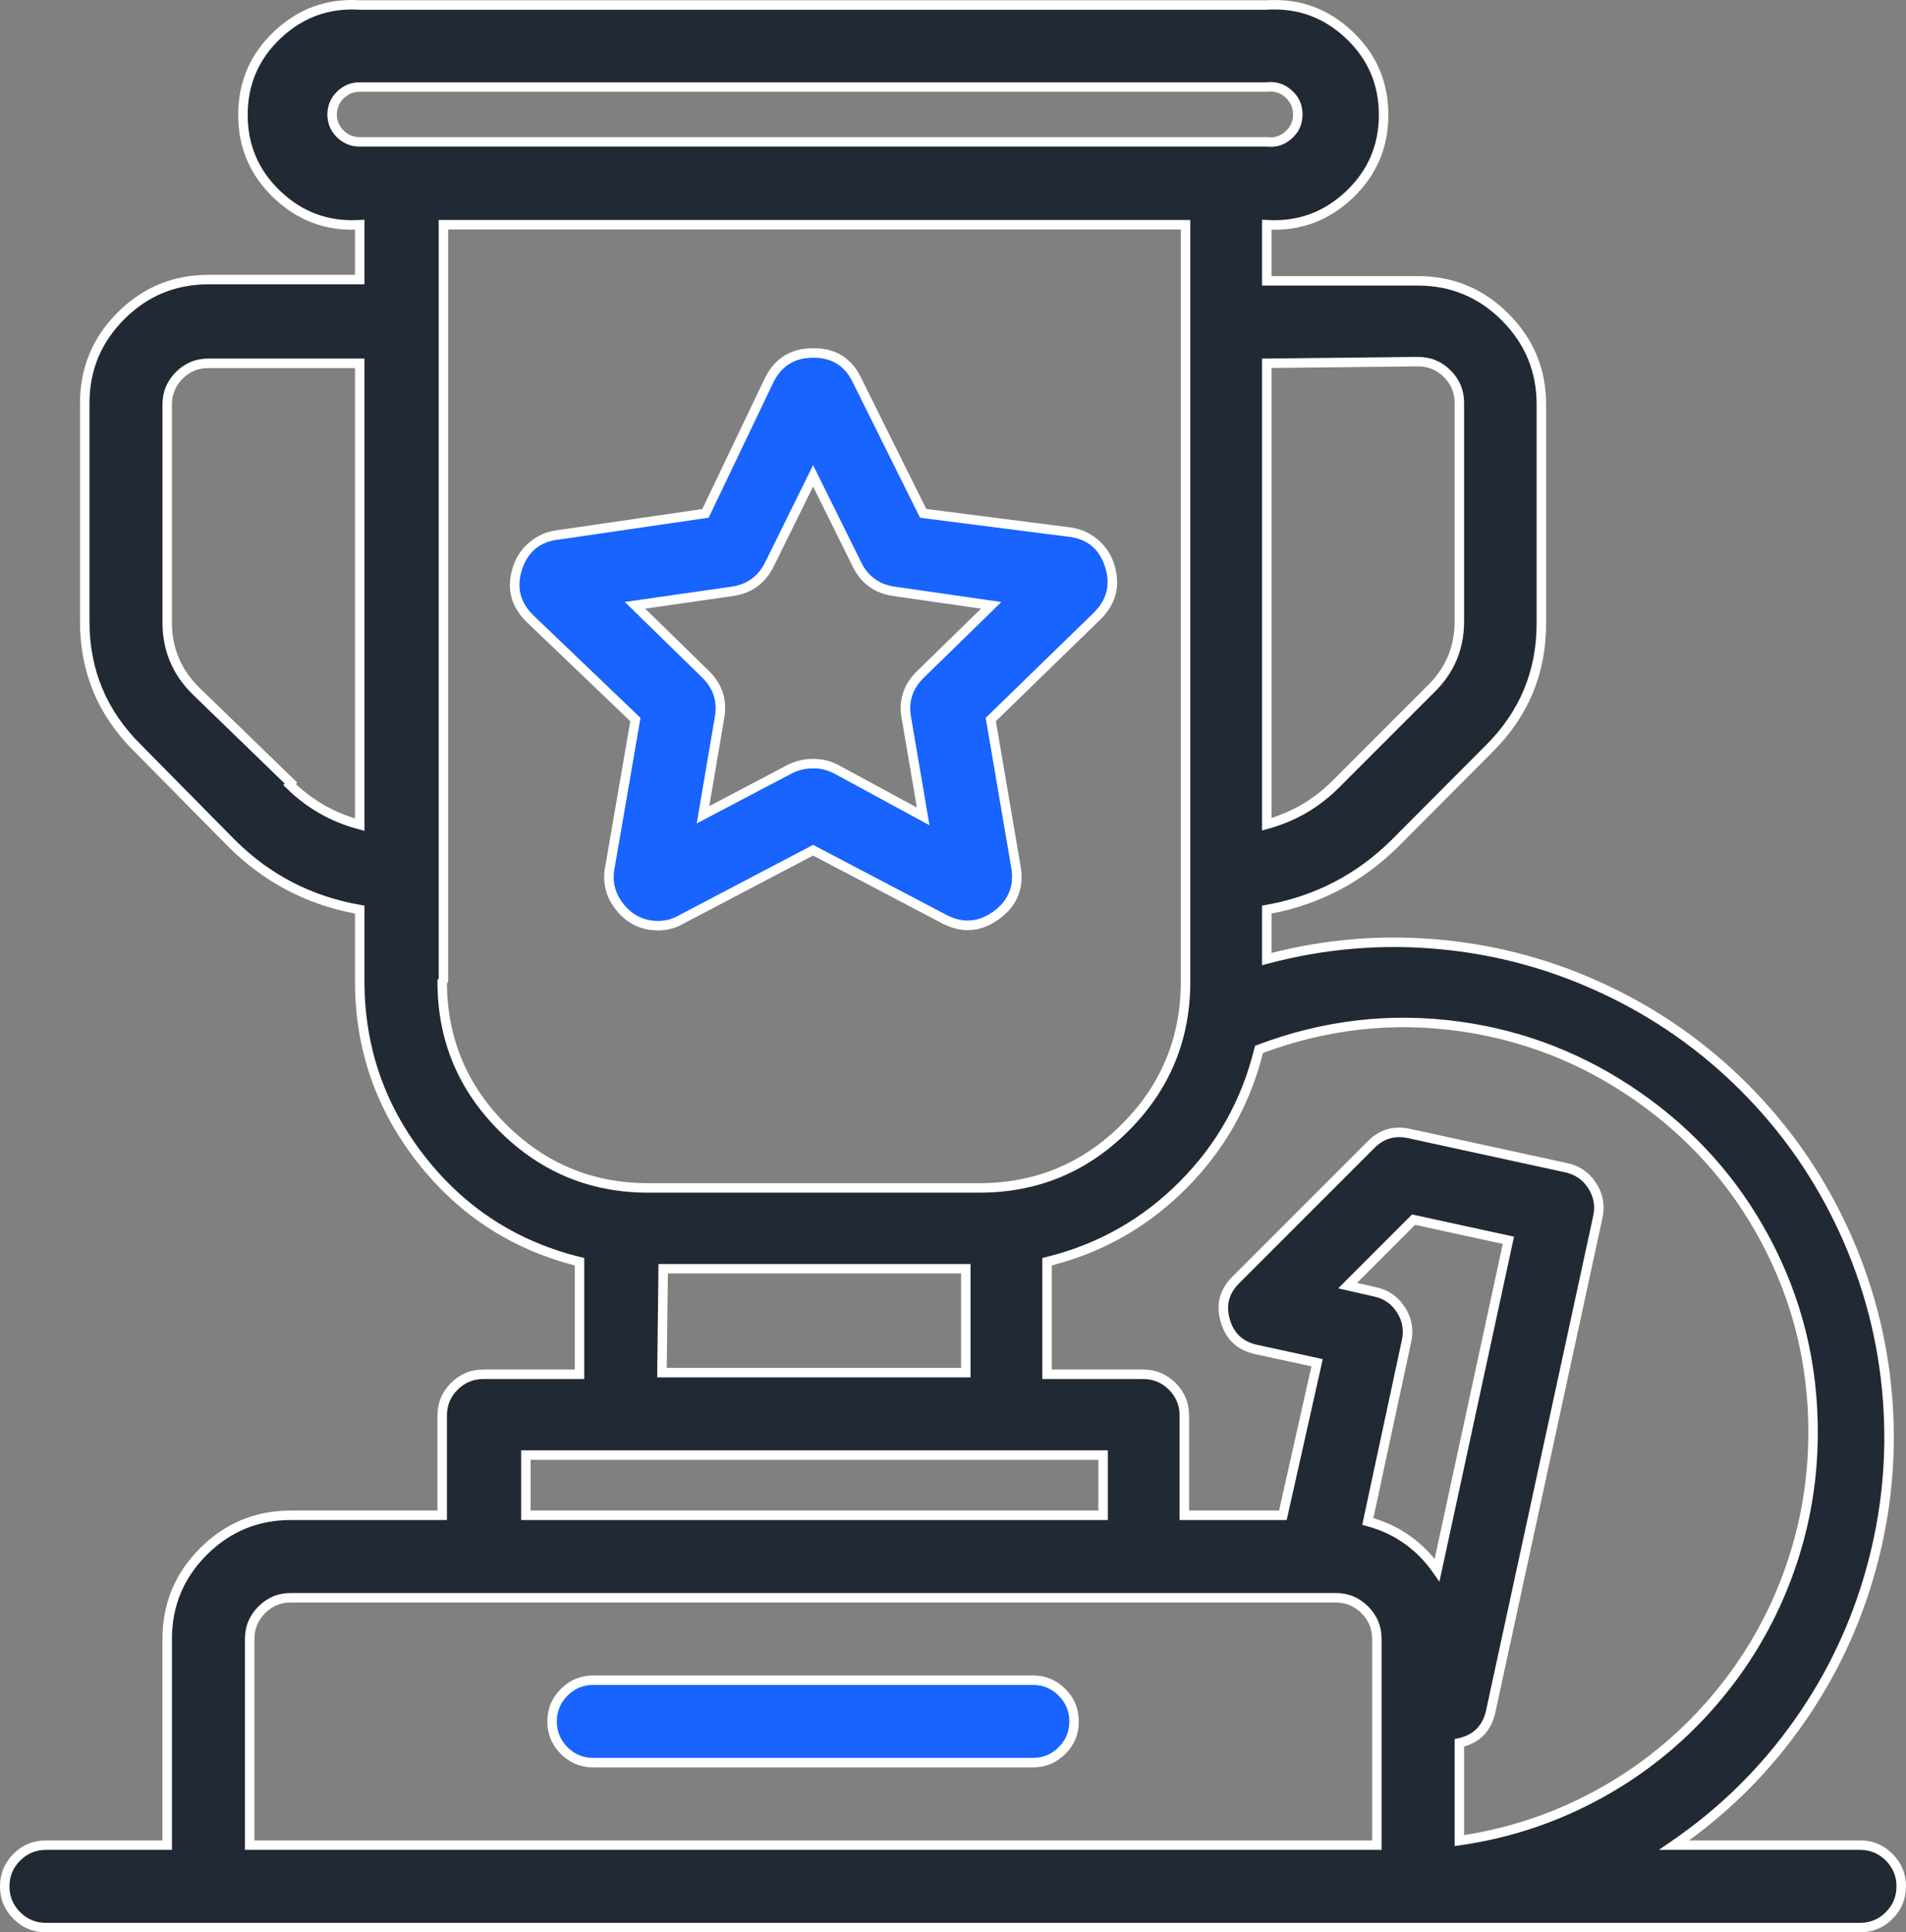
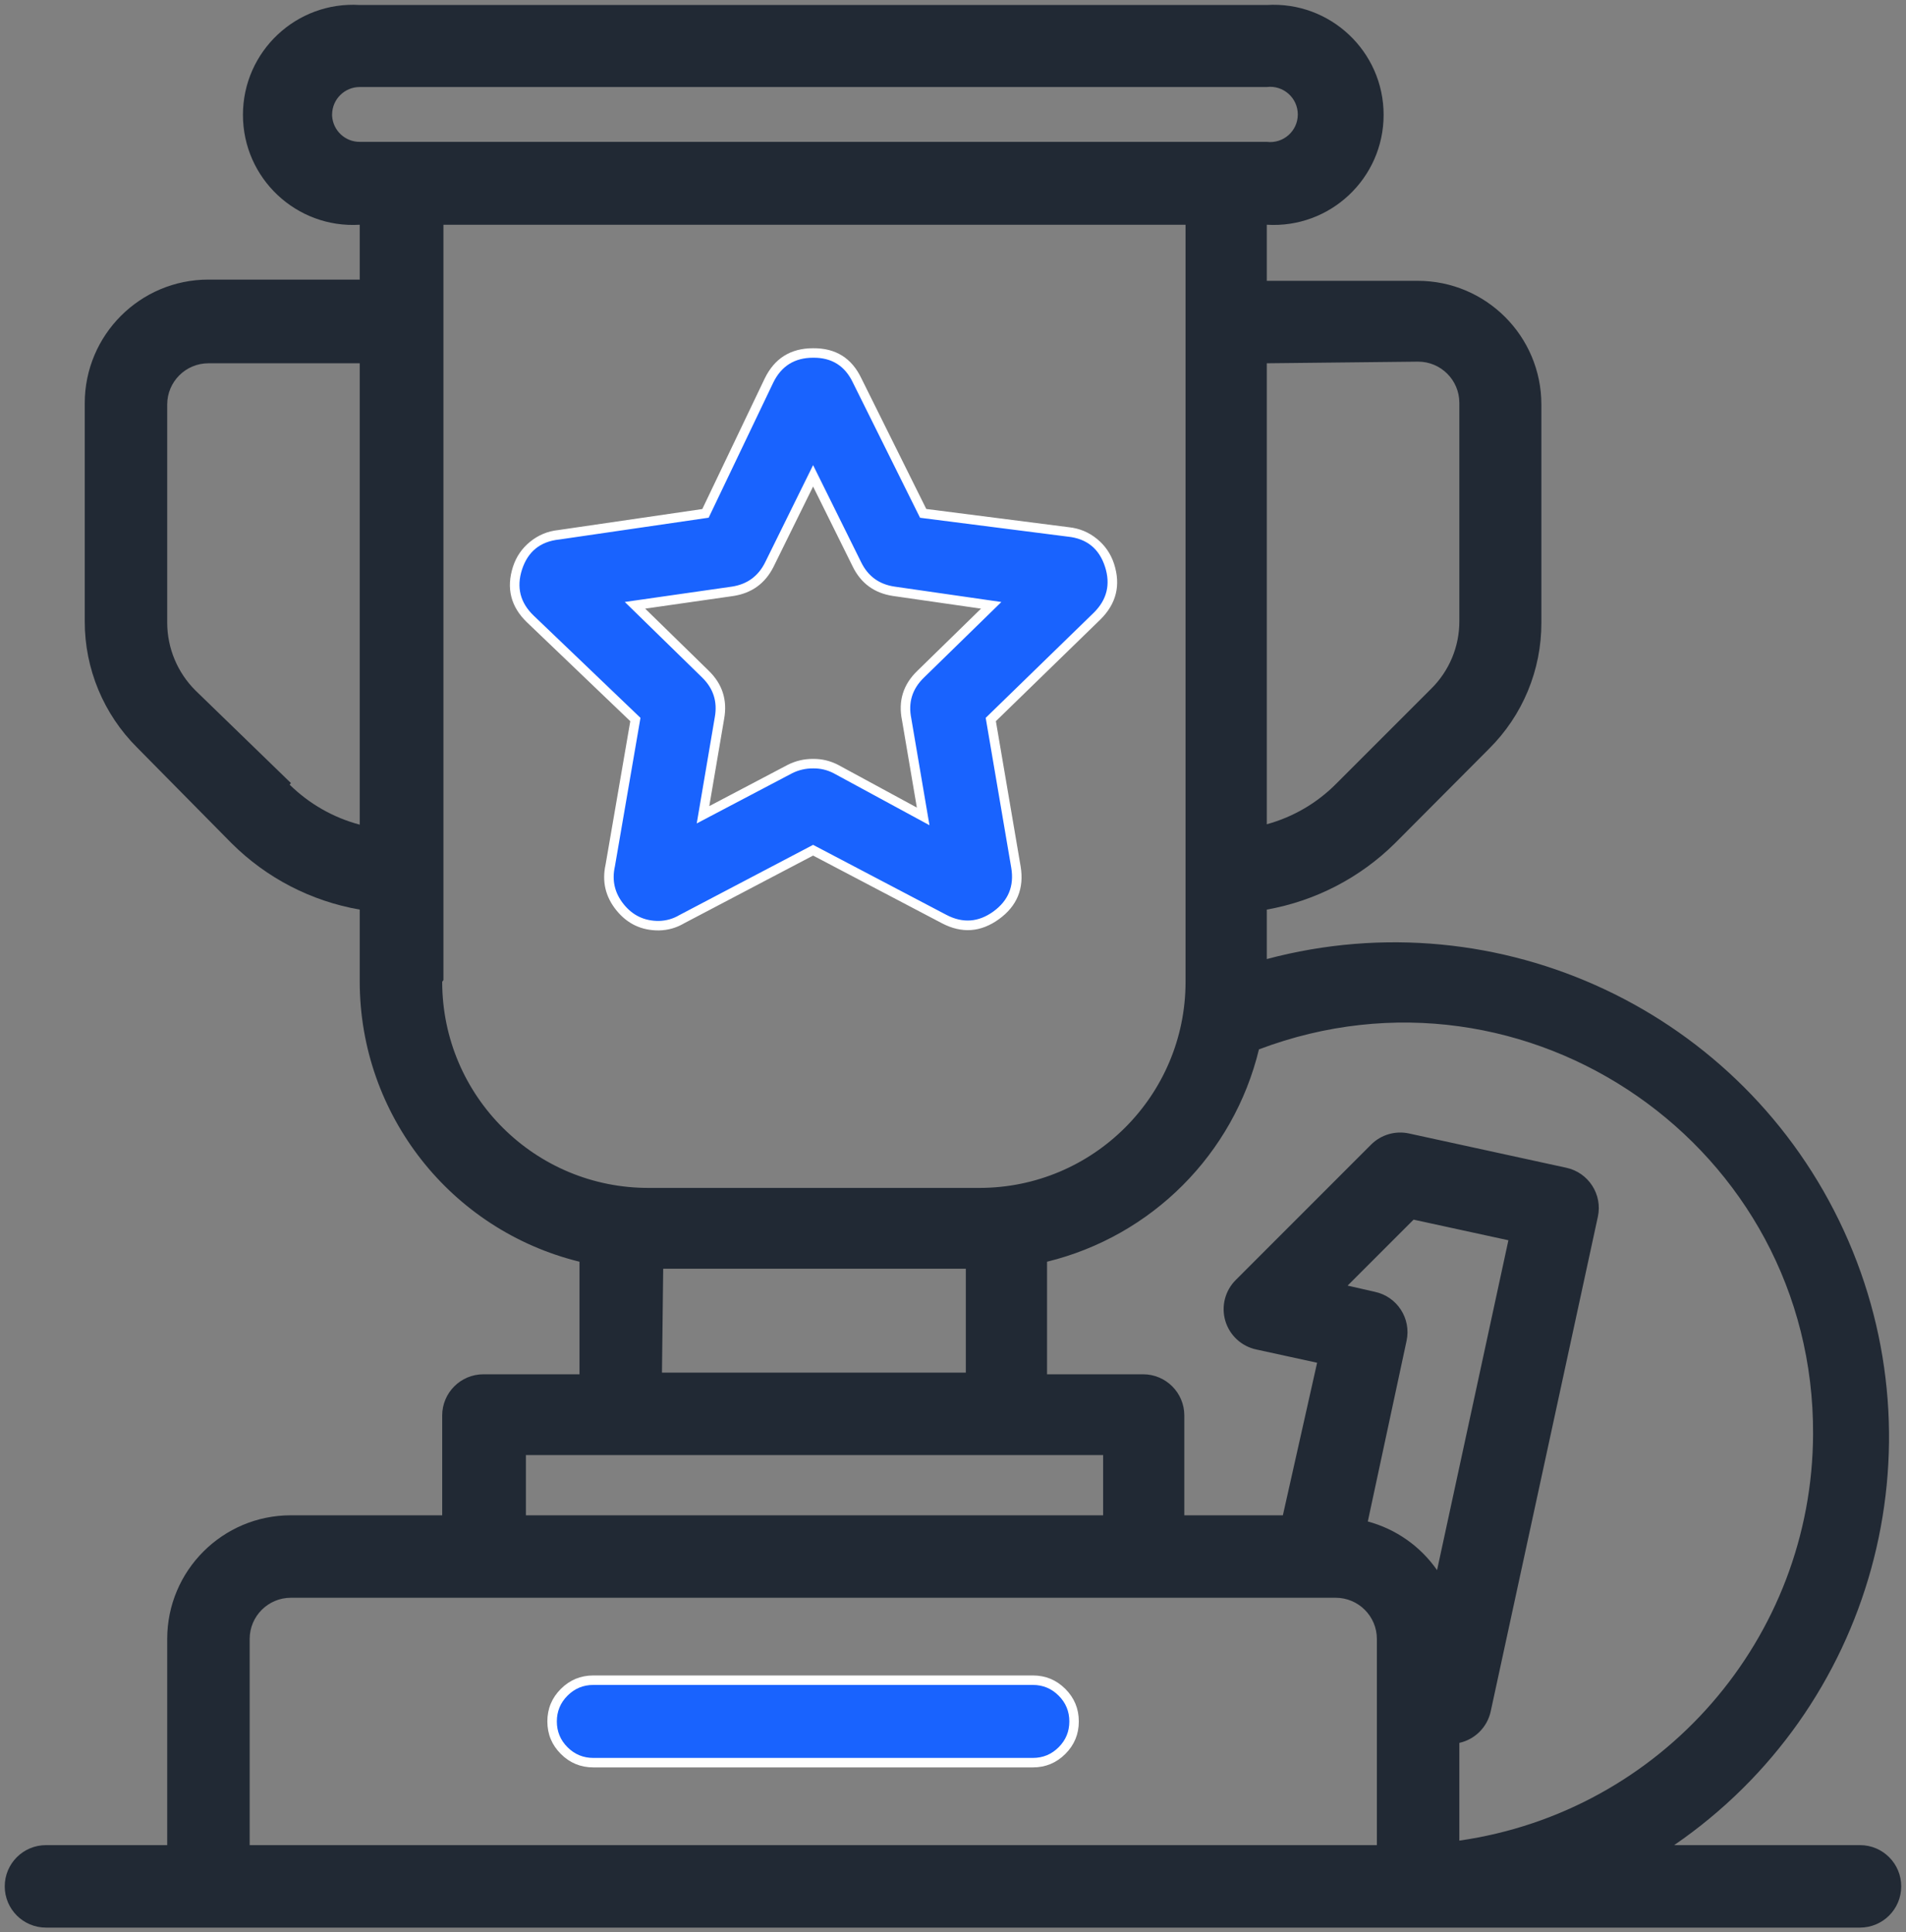
<svg xmlns="http://www.w3.org/2000/svg" fill="none" version="1.1" width="60.301" height="61.132" viewBox="0 0 60.301 61.132">
  <rect x="0" y="0" width="60.301" height="61.132" fill="#808080" stroke="none" />
  <g>
    <g>
      <path d="M21.576,29.076L25.724,26.898L29.872,29.076C30.398,29.351,31.035,29.305,31.516,28.957C31.997,28.609,32.239,28.018,32.142,27.433L31.346,22.763L34.711,19.489C35.134,19.07,35.285,18.45,35.103,17.884C34.915,17.305,34.404,16.891,33.798,16.828L29.207,16.241L27.12,12.041C26.865,11.502,26.32,11.161,25.724,11.167C25.13,11.167,24.588,11.506,24.328,12.041L22.32,16.241L17.676,16.919C17.07,16.982,16.559,17.397,16.372,17.976C16.19,18.544,16.346,19.166,16.776,19.58L20.102,22.763L19.306,27.38C19.088,28.362,19.84,29.292,20.846,29.285C21.103,29.28,21.355,29.208,21.576,29.076ZM20.089,19.15L23.181,18.706C23.682,18.629,24.115,18.312,24.341,17.858L25.724,15.054L27.107,17.845C27.331,18.309,27.771,18.632,28.281,18.706L31.359,19.15L29.129,21.328C28.744,21.698,28.576,22.24,28.685,22.763L29.207,25.828L26.442,24.328C26.22,24.214,25.973,24.156,25.724,24.159C25.471,24.157,25.22,24.215,24.994,24.328L22.241,25.776L22.763,22.711C22.853,22.205,22.687,21.687,22.32,21.328L20.089,19.15ZM32.677,53.155L18.772,53.155C18.051,53.155,17.467,53.739,17.467,54.46C17.467,55.18,18.051,55.764,18.772,55.764L32.677,55.764C33.397,55.764,33.981,55.18,33.981,54.46C33.981,53.739,33.397,53.155,32.677,53.155Z" fill="#1963FE" fill-opacity="1" style="mix-blend-mode:passthrough" />
      <path d="M19.5,28.798Q20.02,29.441,20.847,29.435L20.849,29.435Q21.279,29.426,21.649,29.207L25.724,27.067L29.802,29.209Q30.744,29.701,31.604,29.079Q32.464,28.456,32.29,27.408L31.507,22.815L34.816,19.596Q35.571,18.848,35.246,17.838Q35.091,17.362,34.702,17.046Q34.313,16.731,33.816,16.679L29.305,16.102L27.254,11.974Q26.796,11.006,25.723,11.017Q24.659,11.017,24.193,11.975L22.219,16.104L17.657,16.77Q17.161,16.823,16.773,17.137Q16.383,17.453,16.229,17.93Q15.903,18.947,16.672,19.688L19.941,22.816L19.159,27.352Q18.982,28.156,19.5,28.798ZM20.845,29.135L20.843,29.135Q20.162,29.139,19.734,28.609Q19.305,28.079,19.453,27.413L19.454,27.409L20.263,22.71L16.88,19.472Q16.246,18.861,16.514,18.022Q16.793,17.162,17.692,17.068L17.695,17.068L22.42,16.378L24.463,12.106Q24.847,11.317,25.726,11.317Q26.607,11.308,26.985,12.107L29.108,16.38L33.781,16.977L33.783,16.977Q34.682,17.071,34.96,17.93Q35.229,18.765,34.607,19.381L31.185,22.71L31.994,27.457Q32.137,28.322,31.428,28.836Q30.718,29.349,29.942,28.943L25.724,26.728L21.503,28.945L21.499,28.947Q21.197,29.127,20.845,29.135ZM22.215,21.435L22.215,21.435Q22.746,21.954,22.615,22.686L22.043,26.05L25.062,24.462Q25.374,24.307,25.726,24.309Q26.068,24.305,26.37,24.46L29.406,26.107L28.832,22.735L28.832,22.732Q28.674,21.974,29.233,21.435L31.681,19.045L28.302,18.558Q27.566,18.45,27.241,17.779L25.724,14.715L24.207,17.791Q23.881,18.446,23.159,18.558L19.767,19.044L22.215,21.435ZM22.911,22.736Q23.069,21.85,22.424,21.221L22.424,21.221L20.412,19.255L23.202,18.855Q24.08,18.719,24.476,17.925L25.724,15.392L26.972,17.912Q27.365,18.724,28.259,18.855L31.037,19.255L29.024,21.221Q28.348,21.871,28.538,22.791L29.007,25.549L26.513,24.196Q26.139,24.004,25.722,24.009Q25.304,24.006,24.927,24.194L24.925,24.195L22.44,25.502L22.911,22.736ZM33.705,55.488Q34.131,55.062,34.131,54.46Q34.131,53.857,33.705,53.431Q33.279,53.005,32.677,53.005L18.772,53.005Q18.169,53.005,17.743,53.431Q17.317,53.857,17.317,54.46Q17.317,55.062,17.743,55.488Q18.169,55.914,18.772,55.914L32.677,55.914Q33.279,55.914,33.705,55.488ZM33.493,53.644Q33.831,53.982,33.831,54.46Q33.831,54.938,33.493,55.276Q33.155,55.614,32.677,55.614L18.772,55.614Q18.293,55.614,17.955,55.276Q17.617,54.938,17.617,54.46Q17.617,53.982,17.955,53.644Q18.293,53.305,18.772,53.305L32.677,53.305Q33.155,53.305,33.493,53.644Z" fill-rule="evenodd" fill="#FFFFFF" fill-opacity="1" />
    </g>
    <g>
      <path d="M58.849,58.373L52.966,58.373C59.249,54.062,61.515,45.852,58.332,38.928C55.149,32.004,47.442,28.379,40.078,30.341L40.078,28.776C41.612,28.504,43.027,27.772,44.135,26.676L47.109,23.689C48.173,22.634,48.77,21.196,48.765,19.698L48.765,12.797C48.765,10.636,47.013,8.884,44.852,8.884L40.078,8.884L40.078,7.11C42.082,7.233,43.774,5.641,43.774,3.634C43.774,1.627,42.082,0.035,40.078,0.158L11.381,0.158C9.378,0.035,7.686,1.627,7.686,3.634C7.686,5.641,9.378,7.233,11.381,7.11L11.381,8.845L6.594,8.845C4.433,8.845,2.681,10.597,2.681,12.758L2.681,19.658C2.679,21.156,3.276,22.593,4.338,23.65L7.325,26.676C8.429,27.777,9.845,28.51,11.381,28.776L11.381,31.059C11.386,35.259,14.255,38.914,18.334,39.916L18.334,43.477L15.295,43.477C14.574,43.477,13.99,44.061,13.99,44.781L13.99,47.938L9.203,47.938C7.042,47.938,5.29,49.69,5.29,51.851L5.29,58.373L1.455,58.373C0.734,58.373,0.15,58.957,0.15,59.677C0.15,60.398,0.734,60.982,1.455,60.982L58.849,60.982C59.568,60.98,60.15,60.397,60.15,59.677C60.15,58.958,59.568,58.374,58.849,58.373ZM43.496,40.868L42.635,40.672L44.722,38.585L47.722,39.237L45.465,49.673C44.939,48.918,44.163,48.373,43.274,48.134L44.5,42.42C44.653,41.714,44.203,41.018,43.496,40.868ZM57.361,45.355C57.343,51.829,52.578,57.31,46.17,58.23L46.17,55.138C46.665,55.028,47.051,54.642,47.161,54.147L50.552,38.494C50.706,37.788,50.255,37.092,49.548,36.942L44.578,35.859C44.144,35.765,43.692,35.897,43.378,36.211L39.1,40.49C38.758,40.828,38.63,41.326,38.766,41.787C38.903,42.248,39.281,42.596,39.752,42.694L41.67,43.112L40.587,47.938L37.469,47.938L37.469,44.781C37.469,44.061,36.885,43.477,36.165,43.477L33.126,43.477L33.126,39.916C36.44,39.105,39.026,36.514,39.83,33.198C48.33,29.986,57.408,36.295,57.361,45.381L57.361,45.355ZM44.865,11.441C45.586,11.441,46.17,12.025,46.17,12.745L46.17,19.645C46.174,20.455,45.849,21.232,45.27,21.798L42.296,24.772C41.685,25.396,40.92,25.846,40.078,26.076L40.078,11.493L44.865,11.441ZM10.507,3.614C10.514,3.137,10.904,2.753,11.381,2.753L40.078,2.753C40.599,2.689,41.059,3.096,41.059,3.621C41.059,4.146,40.599,4.552,40.078,4.488L11.381,4.488C10.918,4.489,10.535,4.129,10.507,3.666L10.507,3.614ZM9.203,24.772L6.19,21.85C5.615,21.281,5.291,20.506,5.29,19.698L5.29,12.797C5.29,12.077,5.874,11.493,6.594,11.493L11.381,11.493L11.381,26.089C10.545,25.867,9.781,25.431,9.164,24.824L9.203,24.772ZM14.029,31.007L14.029,7.11L37.508,7.11L37.508,31.059C37.508,34.661,34.588,37.581,30.986,37.581L20.551,37.581C16.934,37.603,13.99,34.676,13.99,31.059L14.029,31.007ZM20.982,40.138L30.556,40.138L30.556,43.425L20.943,43.425L20.982,40.138ZM16.638,46.033L34.9,46.033L34.9,47.938L16.638,47.938L16.638,46.033ZM7.899,51.851C7.899,51.131,8.483,50.547,9.203,50.547L42.257,50.547C42.977,50.547,43.561,51.131,43.561,51.851L43.561,58.373L7.899,58.373L7.899,51.851Z" fill="#212934" fill-opacity="1" style="mix-blend-mode:passthrough" />
-       <path d="M59.875,60.705Q60.3,60.279,60.3,59.677Q60.3,59.076,59.875,58.65Q59.45,58.224,58.849,58.223L53.437,58.223Q55.532,56.695,57.025,54.576Q58.61,52.328,59.343,49.67Q60.077,47.012,59.87,44.269Q59.656,41.449,58.468,38.865Q57.28,36.281,55.278,34.283Q53.332,32.34,50.836,31.166Q48.341,29.992,45.603,29.732Q42.884,29.473,40.228,30.147L40.228,28.901Q42.551,28.454,44.24,26.783L47.215,23.795Q48.923,22.102,48.915,19.697L48.915,12.797Q48.915,11.114,47.725,9.924Q46.535,8.734,44.852,8.734L40.228,8.734L40.228,7.267Q41.695,7.301,42.78,6.28Q43.924,5.204,43.924,3.634Q43.924,2.064,42.78,0.988Q41.638,-0.087,40.074,0.008L11.386,0.008Q9.821,-0.087,8.679,0.988Q7.536,2.064,7.536,3.634Q7.536,5.204,8.679,6.28Q9.765,7.301,11.231,7.267L11.231,8.695L6.594,8.695Q4.911,8.695,3.721,9.885Q2.531,11.075,2.531,12.758L2.531,19.658Q2.528,22.061,4.232,23.756L7.218,26.781Q8.904,28.462,11.231,28.901L11.231,31.059Q11.235,34.261,13.212,36.779Q15.152,39.251,18.184,40.033L18.184,43.327L15.295,43.327Q14.692,43.327,14.266,43.753Q13.84,44.179,13.84,44.781L13.84,47.788L9.203,47.788Q7.52,47.788,6.33,48.978Q5.14,50.168,5.14,51.851L5.14,58.223L1.455,58.223Q0.852,58.223,0.426,58.649Q0,59.075,0,59.677Q0,60.28,0.426,60.706Q0.852,61.132,1.455,61.132L58.849,61.132Q59.45,61.131,59.875,60.705ZM59.663,58.862Q60,59.2,60,59.677Q60,60.155,59.663,60.493Q59.326,60.831,58.849,60.832L1.455,60.832Q0.977,60.832,0.639,60.494Q0.3,60.156,0.3,59.677Q0.3,59.199,0.639,58.861Q0.977,58.523,1.455,58.523L5.44,58.523L5.44,51.851Q5.44,50.292,6.542,49.19Q7.644,48.088,9.203,48.088L14.14,48.088L14.14,44.781Q14.14,44.303,14.478,43.965Q14.816,43.627,15.295,43.627L18.484,43.627L18.484,39.798L18.37,39.77Q15.361,39.031,13.448,36.594Q11.535,34.157,11.531,31.059L11.531,28.65L11.407,28.628Q9.093,28.228,7.431,26.571L4.443,23.544Q2.828,21.937,2.831,19.658L2.831,12.758Q2.831,11.199,3.933,10.097Q5.035,8.995,6.594,8.995L11.531,8.995L11.531,6.951L11.372,6.96Q9.934,7.048,8.885,6.061Q7.836,5.074,7.836,3.634Q7.836,2.193,8.885,1.206Q9.934,0.219,11.372,0.307L11.377,0.308L40.083,0.308L40.087,0.307Q41.525,0.219,42.575,1.206Q43.624,2.193,43.624,3.634Q43.624,5.074,42.575,6.061Q41.525,7.048,40.087,6.96L39.928,6.951L39.928,9.034L44.852,9.034Q46.411,9.034,47.513,10.136Q48.615,11.238,48.615,12.797L48.615,19.698Q48.622,21.978,47.003,23.583L44.029,26.569Q42.362,28.219,40.052,28.628L39.928,28.65L39.928,30.537L40.117,30.486Q42.813,29.768,45.575,30.031Q48.261,30.286,50.709,31.438Q53.157,32.589,55.066,34.495Q57.03,36.455,58.196,38.99Q59.361,41.525,59.57,44.292Q59.774,46.982,59.054,49.59Q58.335,52.198,56.78,54.403Q55.181,56.671,52.881,58.249L52.482,58.523L58.848,58.523Q59.326,58.524,59.663,58.862ZM10.357,3.614L10.357,3.666L10.357,3.671L10.358,3.675Q10.382,4.082,10.678,4.36Q10.975,4.639,11.381,4.638L40.069,4.638Q40.521,4.69,40.863,4.388Q41.209,4.082,41.209,3.621Q41.209,3.16,40.863,2.854Q40.521,2.551,40.069,2.603L11.381,2.603Q10.962,2.603,10.663,2.898Q10.364,3.192,10.357,3.614ZM10.657,3.662Q10.676,3.946,10.884,4.142Q11.093,4.339,11.381,4.338L40.087,4.338L40.096,4.339Q40.42,4.379,40.664,4.163Q40.909,3.947,40.909,3.621Q40.909,3.295,40.664,3.079Q40.42,2.862,40.096,2.902L40.087,2.903L11.381,2.903Q11.085,2.903,10.873,3.112Q10.662,3.32,10.657,3.614L10.657,3.662ZM13.879,30.957L13.87,30.969L13.84,31.009L13.84,31.059Q13.84,33.834,15.808,35.791Q17.777,37.748,20.551,37.731L30.986,37.731Q33.75,37.731,35.704,35.777Q37.658,33.823,37.658,31.059L37.658,6.96L13.879,6.96L13.879,30.957ZM14.14,31.109Q14.158,33.727,16.02,35.578Q17.9,37.447,20.551,37.431L30.986,37.431Q33.626,37.431,35.492,35.565Q37.358,33.698,37.358,31.059L37.358,7.26L14.179,7.26L14.179,31.057L14.14,31.109ZM44.864,11.291L40.077,11.343L39.928,11.344L39.928,26.273L40.118,26.221Q41.442,25.858,42.402,24.878L45.374,21.905Q46.326,20.975,46.32,19.645L46.32,12.745Q46.32,12.143,45.894,11.717Q45.468,11.291,44.864,11.291ZM9.004,24.787L6.085,21.957Q5.143,21.023,5.14,19.698L5.14,12.797Q5.14,12.195,5.566,11.769Q5.992,11.343,6.594,11.343L11.531,11.343L11.531,26.284L11.343,26.234Q10.028,25.885,9.059,24.931L8.965,24.839L9.004,24.787ZM9.363,24.808L9.402,24.756L6.294,21.742Q5.442,20.898,5.44,19.697L5.44,12.797Q5.44,12.319,5.778,11.981Q6.116,11.643,6.594,11.643L11.231,11.643L11.231,25.89Q10.174,25.566,9.363,24.808ZM40.228,11.641L40.228,25.876Q41.354,25.519,42.19,24.666L45.165,21.69Q46.026,20.85,46.02,19.645L46.02,12.745Q46.02,12.267,45.682,11.929Q45.343,11.591,44.867,11.591L40.228,11.641ZM57.511,45.382Q57.5,47.787,56.646,50.022Q55.813,52.205,54.275,53.974Q52.738,55.743,50.692,56.872Q48.586,58.035,46.191,58.378L46.02,58.403L46.02,55.018L46.137,54.992Q46.855,54.833,47.015,54.114L50.406,38.462Q50.507,37.993,50.247,37.591Q49.986,37.188,49.517,37.088L44.546,36.006Q43.93,35.871,43.484,36.317L39.206,40.596Q38.714,41.082,38.91,41.745Q39.106,42.407,39.783,42.547L41.849,42.997L40.707,48.088L37.319,48.088L37.319,44.781Q37.319,44.303,36.981,43.965Q36.643,43.627,36.165,43.627L32.976,43.627L32.976,39.798L33.09,39.77Q35.535,39.172,37.313,37.391Q39.091,35.609,39.685,33.163L39.703,33.086L39.777,33.058Q42.918,31.871,46.182,32.32Q49.286,32.748,51.886,34.555Q54.486,36.362,55.969,39.122Q57.529,42.024,57.511,45.381L57.511,45.382L57.511,45.382ZM57.212,45.355Q57.222,42.088,55.705,39.264Q54.256,36.567,51.715,34.801Q49.174,33.035,46.141,32.618Q42.991,32.184,39.957,33.311Q39.335,35.79,37.526,37.602Q35.73,39.402,33.276,40.033L33.276,43.327L36.165,43.327Q36.767,43.327,37.193,43.753Q37.619,44.179,37.619,44.781L37.619,47.788L40.467,47.788L41.49,43.226L39.722,42.841Q38.869,42.664,38.623,41.83Q38.376,40.995,38.994,40.384L43.272,36.105Q43.834,35.543,44.61,35.713L49.579,36.795Q50.17,36.92,50.499,37.428Q50.827,37.935,50.699,38.526L47.308,54.179Q47.12,55.024,46.32,55.255L46.32,58.055Q48.564,57.704,50.547,56.609Q52.546,55.506,54.049,53.777Q55.551,52.048,56.366,49.915Q57.205,47.719,57.211,45.355L57.211,45.355L57.212,45.355ZM44.194,41.517Q44.455,41.92,44.353,42.388L44.353,42.389L43.097,48.241L43.235,48.278Q44.558,48.635,45.342,49.759L45.539,50.041L47.9,39.123L44.674,38.421L42.337,40.758L43.465,41.015Q43.934,41.114,44.194,41.517ZM44.647,42.452L44.647,42.452Q44.775,41.861,44.446,41.354Q44.118,40.847,43.527,40.721L42.933,40.586L44.77,38.749L47.544,39.352L45.388,49.321Q44.623,48.384,43.45,48.028L44.647,42.452ZM20.833,39.988L20.793,43.423L20.791,43.575L30.706,43.575L30.706,39.988L20.833,39.988ZM21.094,43.275L30.406,43.275L30.406,40.288L21.13,40.288L21.094,43.275ZM16.488,45.883L16.488,47.938L16.488,48.088L35.05,48.088L35.05,45.883L16.488,45.883ZM16.788,47.788L34.75,47.788L34.75,46.183L16.788,46.183L16.788,47.788ZM7.749,51.851L7.749,58.373L7.749,58.523L43.711,58.523L43.711,51.851Q43.711,51.249,43.285,50.823Q42.859,50.397,42.257,50.397L9.203,50.397Q8.601,50.397,8.175,50.823Q7.749,51.249,7.749,51.851ZM8.049,58.223L43.411,58.223L43.411,51.851Q43.411,51.373,43.073,51.035Q42.735,50.697,42.257,50.697L9.203,50.697Q8.725,50.697,8.387,51.035Q8.049,51.373,8.049,51.851L8.049,58.223Z" fill-rule="evenodd" fill="#FFFFFF" fill-opacity="1" />
    </g>
  </g>
</svg>